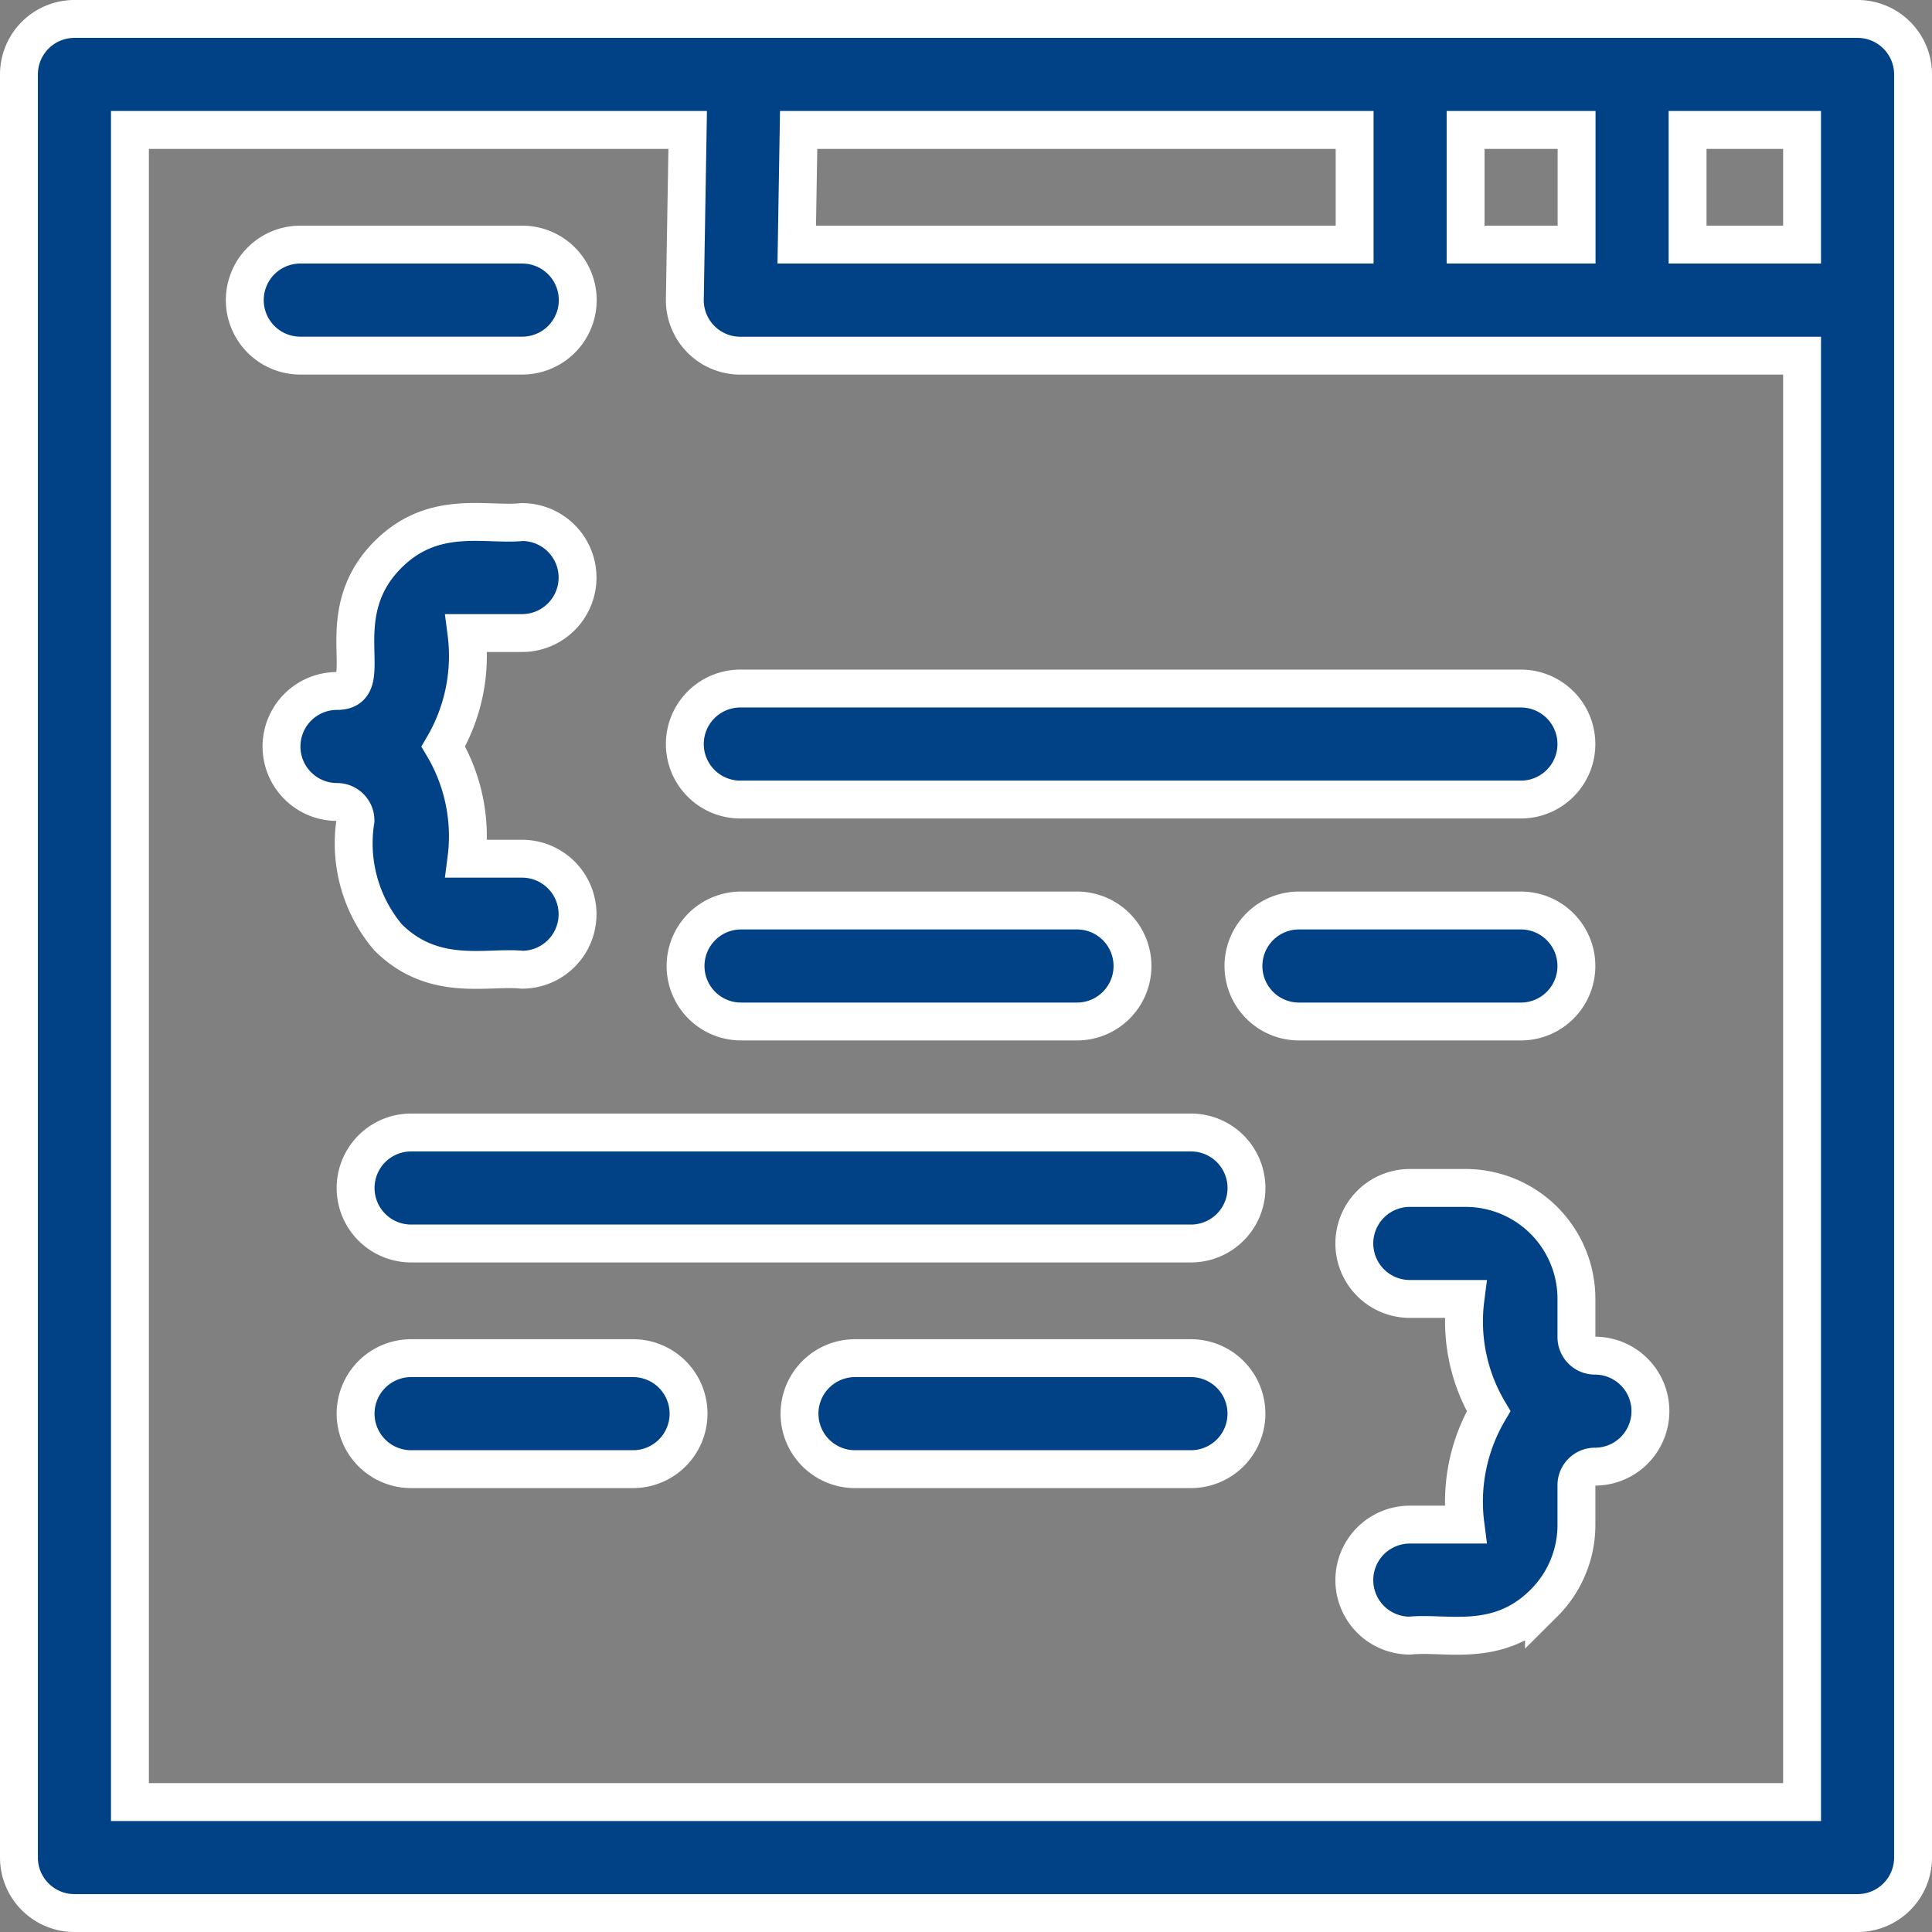
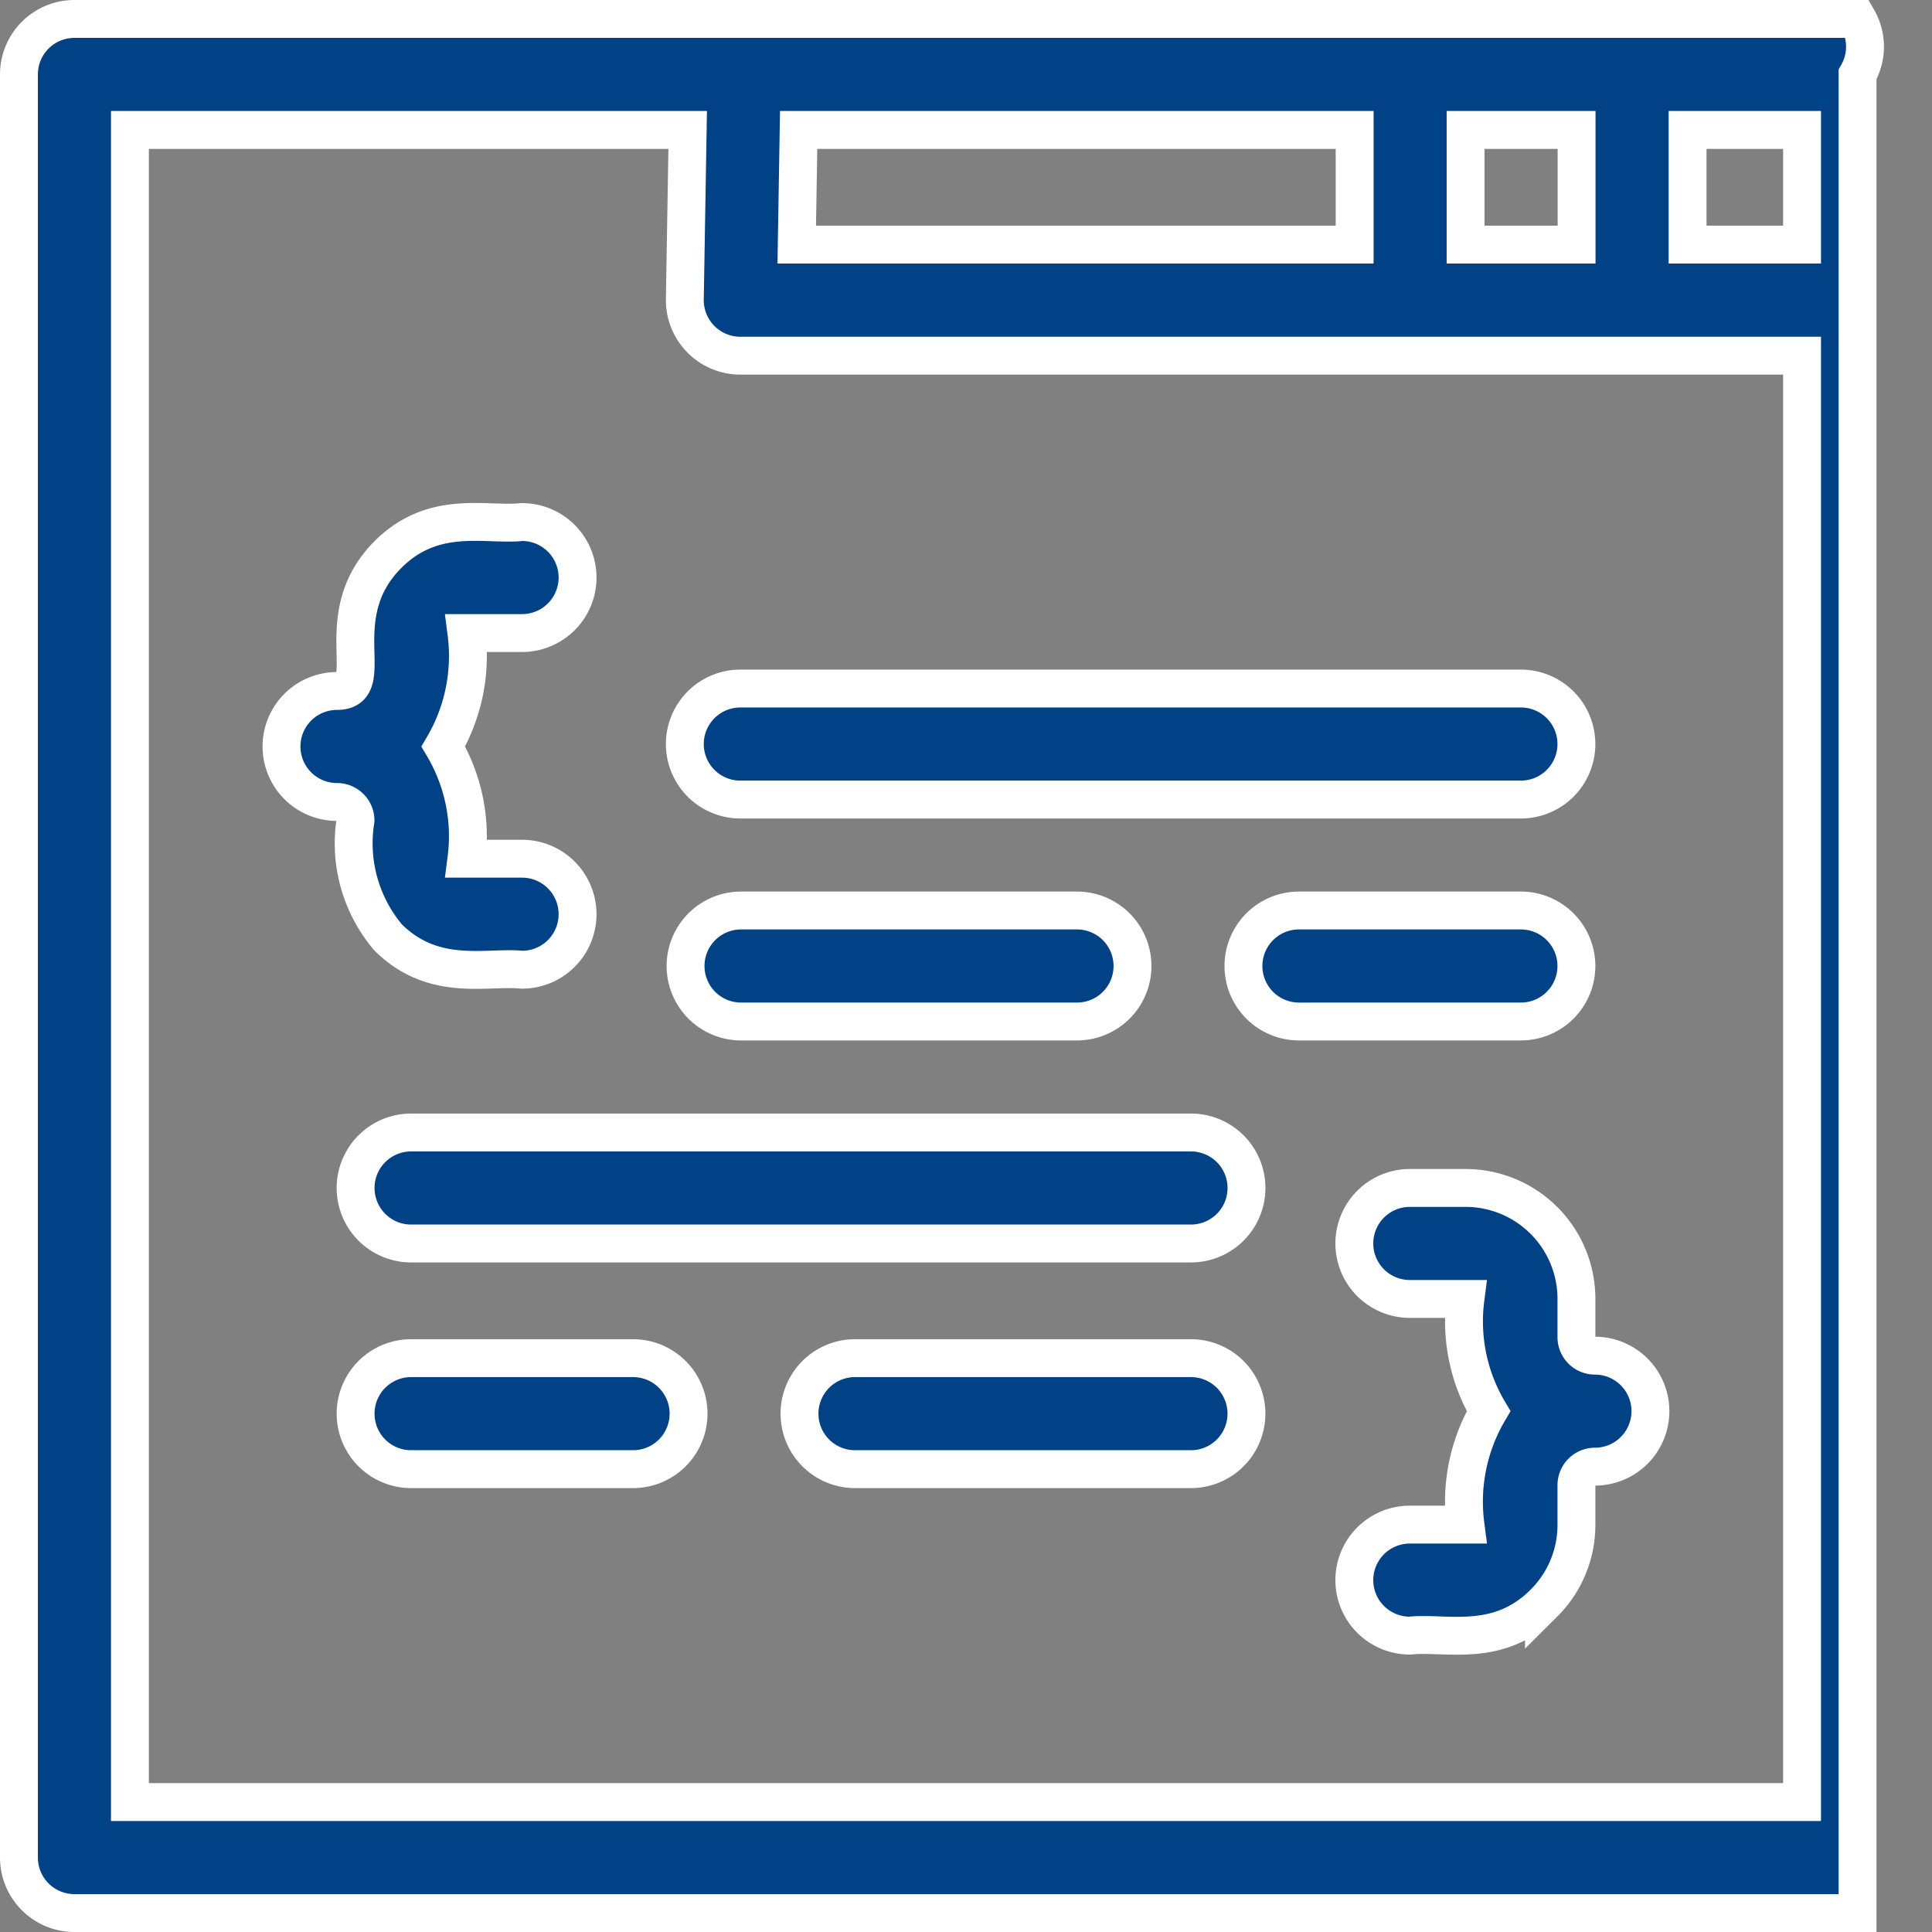
<svg xmlns="http://www.w3.org/2000/svg" width="51" height="51" viewBox="0 0 51 51">
  <rect x="0" y="0" width="51" height="51" fill="#808080" stroke="none" />
  <g id="Faster_development" data-name="Faster development" transform="translate(-170.5 -160.5)">
    <rect id="Rectangle_27" data-name="Rectangle 27" width="50" height="50" transform="translate(171 161)" fill="#c8c8c8" opacity="0" />
    <g id="coding" transform="translate(171 161)">
      <path id="Path_6558" data-name="Path 6558" d="M73.786,146.918c1.206,1.207,2.622.765,3.541.859a1.465,1.465,0,1,0,0-2.93H75.859a4.647,4.647,0,0,0-.611-2.962,4.721,4.721,0,0,0,.611-2.995h1.468a1.465,1.465,0,1,0,0-2.93c-.955.1-2.332-.351-3.541.859-1.633,1.635-.211,3.6-1.344,3.6a1.465,1.465,0,1,0,0,2.93.488.488,0,0,1,.488.489A3.845,3.845,0,0,0,73.786,146.918Z" transform="translate(-64.046 -122.679)" fill="#014185" stroke="#fff" stroke-width="1" />
      <path id="Path_6559" data-name="Path 6559" d="M367.328,320.427a.488.488,0,0,1-.488-.489v-1.005a2.928,2.928,0,0,0-2.93-2.933h-1.468a1.465,1.465,0,1,0,0,2.93h1.468a4.647,4.647,0,0,0,.611,2.962,4.719,4.719,0,0,0-.611,2.995h-1.468a1.465,1.465,0,0,0,0,2.93c.956-.1,2.33.353,3.541-.859a2.911,2.911,0,0,0,.857-2.074v-1.038a.488.488,0,0,1,.488-.489,1.465,1.465,0,0,0,0-2.93Z" transform="translate(-325.726 -285.141)" fill="#014185" stroke="#fff" stroke-width="1" />
      <path id="Path_6560" data-name="Path 6560" d="M113.052,301H92.465a1.465,1.465,0,1,0,0,2.93h20.587a1.465,1.465,0,1,0,0-2.93Z" transform="translate(-82.113 -271.605)" fill="#014185" stroke="#fff" stroke-width="1" />
      <path id="Path_6561" data-name="Path 6561" d="M221.333,362h-8.868a1.465,1.465,0,1,0,0,2.93h8.868a1.465,1.465,0,1,0,0-2.93Z" transform="translate(-190.395 -326.648)" fill="#014185" stroke="#fff" stroke-width="1" />
      <path id="Path_6562" data-name="Path 6562" d="M98.324,362H92.465a1.465,1.465,0,1,0,0,2.93h5.859a1.465,1.465,0,1,0,0-2.93Z" transform="translate(-82.113 -326.648)" fill="#014185" stroke="#fff" stroke-width="1" />
      <path id="Path_6563" data-name="Path 6563" d="M181.465,183.93H202.07a1.465,1.465,0,0,0,0-2.93H181.465a1.465,1.465,0,1,0,0,2.93Z" transform="translate(-162.422 -163.324)" fill="#014185" stroke="#fff" stroke-width="1" />
      <path id="Path_6564" data-name="Path 6564" d="M339.789,242.465A1.465,1.465,0,0,0,338.324,241h-5.859a1.465,1.465,0,1,0,0,2.93h5.859A1.465,1.465,0,0,0,339.789,242.465Z" transform="translate(-298.676 -217.465)" fill="#014185" stroke="#fff" stroke-width="1" />
      <path id="Path_6565" data-name="Path 6565" d="M181.654,241a1.465,1.465,0,1,0,0,2.93h8.868a1.465,1.465,0,0,0,0-2.93Z" transform="translate(-162.592 -217.465)" fill="#014185" stroke="#fff" stroke-width="1" />
-       <path id="Path_6566" data-name="Path 6566" d="M48.535,0H1.465A1.465,1.465,0,0,0,0,1.465v47.07A1.465,1.465,0,0,0,1.465,50h47.07A1.465,1.465,0,0,0,50,48.535V1.465A1.465,1.465,0,0,0,48.535,0ZM47.07,5.957H44.048V2.93H47.07Zm-8.882,0V2.93h2.93V5.957Zm-17.656,0,.05-3.027H35.259V5.957ZM2.93,47.07V2.93H17.653L17.578,7.4a1.465,1.465,0,0,0,1.465,1.489H47.07V47.07Z" fill="#014185" stroke="#fff" stroke-width="1" />
-       <path id="Path_6567" data-name="Path 6567" d="M68.374,63.93a1.465,1.465,0,1,0,0-2.93H62.515a1.465,1.465,0,0,0,0,2.93Z" transform="translate(-55.088 -55.043)" fill="#014185" stroke="#fff" stroke-width="1" />
+       <path id="Path_6566" data-name="Path 6566" d="M48.535,0H1.465A1.465,1.465,0,0,0,0,1.465v47.07A1.465,1.465,0,0,0,1.465,50h47.07V1.465A1.465,1.465,0,0,0,48.535,0ZM47.07,5.957H44.048V2.93H47.07Zm-8.882,0V2.93h2.93V5.957Zm-17.656,0,.05-3.027H35.259V5.957ZM2.93,47.07V2.93H17.653L17.578,7.4a1.465,1.465,0,0,0,1.465,1.489H47.07V47.07Z" fill="#014185" stroke="#fff" stroke-width="1" />
    </g>
  </g>
</svg>